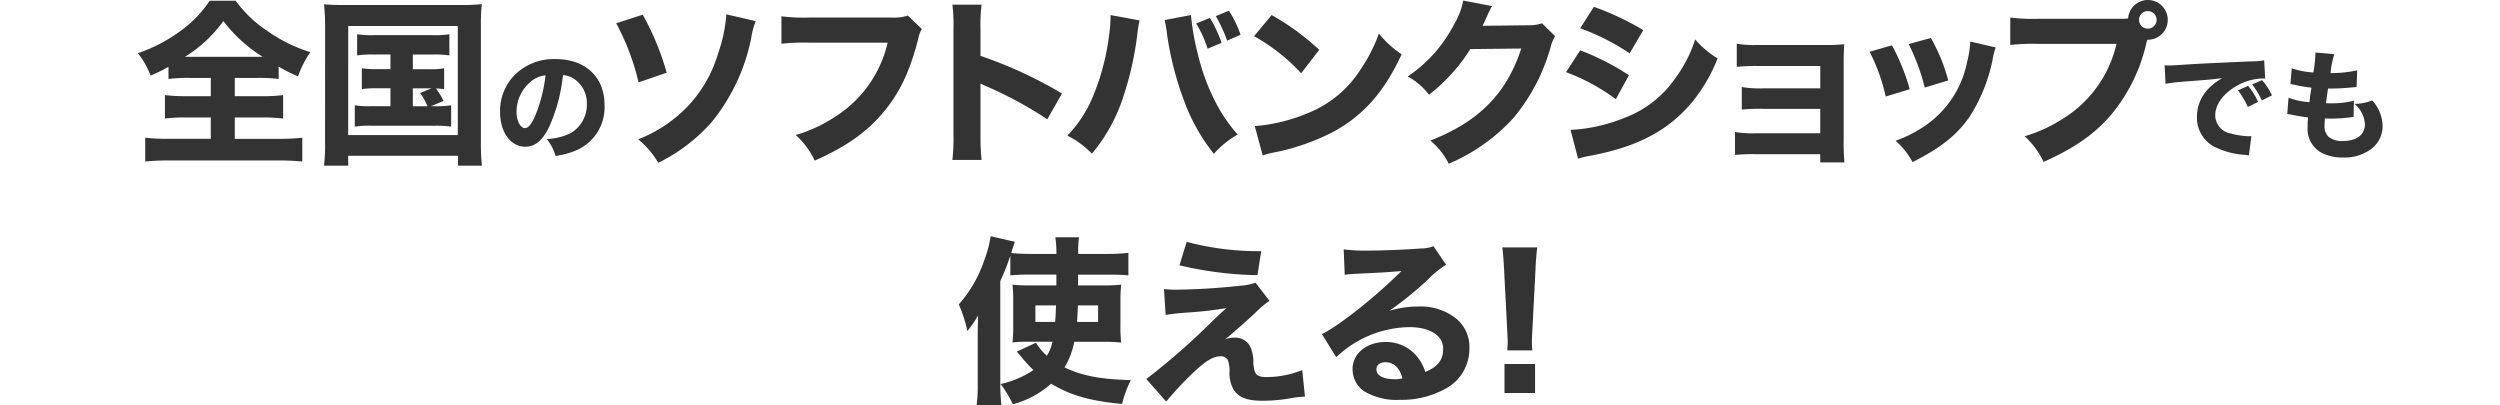
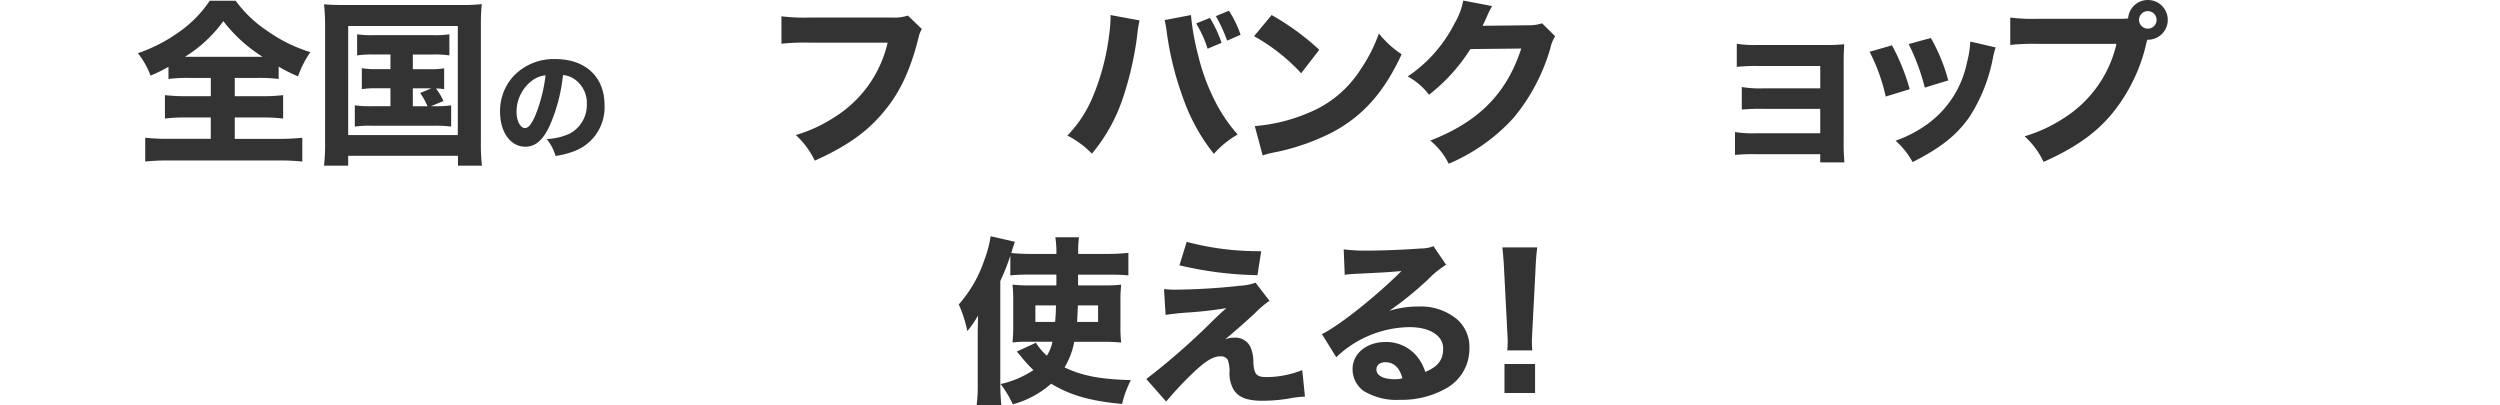
<svg xmlns="http://www.w3.org/2000/svg" width="335" height="54.272" viewBox="0 0 335 54.272">
  <g transform="translate(-10 -1664.983)">
    <g transform="translate(1)">
      <path d="M-21.752-9.72v2.448h-3.312A22.484,22.484,0,0,1-27.9-7.416v3.144a20.958,20.958,0,0,1,2.832-.144h3.312V-1.56H-27.3a27.244,27.244,0,0,1-3.24-.144V1.488a27.56,27.56,0,0,1,3.168-.144h14.64a28.97,28.97,0,0,1,3.24.144V-1.7a29.331,29.331,0,0,1-3.288.144h-5.76V-4.416h3.624a21.363,21.363,0,0,1,2.856.144V-7.416a20.475,20.475,0,0,1-2.832.144h-3.648V-9.72h3.144a20.586,20.586,0,0,1,2.736.144v-1.656a20.058,20.058,0,0,0,2.592,1.3,13.821,13.821,0,0,1,1.656-3.24,20.318,20.318,0,0,1-5.784-2.856,16.5,16.5,0,0,1-4.224-4.032H-21.9a15.69,15.69,0,0,1-3.984,4.1,21.237,21.237,0,0,1-5.64,2.928,11.086,11.086,0,0,1,1.7,3,20.061,20.061,0,0,0,2.4-1.176v1.632a20.317,20.317,0,0,1,2.808-.144Zm-3.456-2.832a18.144,18.144,0,0,0,5.136-4.776,20.056,20.056,0,0,0,5.256,4.776H-25.208ZM2.32-12.864V-10.9H.5a10.776,10.776,0,0,1-2.016-.12v2.808A11.094,11.094,0,0,1,.5-8.328H2.32v2.4H-.224a13.907,13.907,0,0,1-2.232-.12v2.856a13.022,13.022,0,0,1,2.232-.12H8.224a14.464,14.464,0,0,1,2.232.12V-6.048a13.726,13.726,0,0,1-2.232.12h-.48l1.68-.7A8.061,8.061,0,0,0,8.416-8.3a5.255,5.255,0,0,1,1.1.1v-2.808a10.334,10.334,0,0,1-1.992.12H5.32v-1.968H8.032a13.254,13.254,0,0,1,2.184.12v-2.832a12.875,12.875,0,0,1-2.208.12H.016a12.417,12.417,0,0,1-2.16-.12v2.832a13.288,13.288,0,0,1,2.16-.12Zm3,4.536h2.5L6.3-7.7a9.194,9.194,0,0,1,.984,1.776H5.32ZM-6.44-1.176A24.421,24.421,0,0,1-6.584,2.04h3.24V.72H11.368V2.04h3.216a25.974,25.974,0,0,1-.144-3.216V-16.752a24.843,24.843,0,0,1,.12-2.856,24.469,24.469,0,0,1-2.808.12h-15.5c-1.32,0-2.016-.024-2.832-.1a28.448,28.448,0,0,1,.144,2.856Zm3.1-15.5H11.344V-2.064H-3.344ZM25.44-10.1a3.112,3.112,0,0,1,1.488.512A3.888,3.888,0,0,1,28.64-6.24,4.395,4.395,0,0,1,26.432-2.3a8.021,8.021,0,0,1-3.168.768A6.56,6.56,0,0,1,24.448.736,11.422,11.422,0,0,0,26.992.08,6.277,6.277,0,0,0,31.008-6.1c0-3.744-2.56-6.144-6.576-6.144a7.423,7.423,0,0,0-5.632,2.3,6.9,6.9,0,0,0-1.792,4.752C17.008-2.432,18.416-.5,20.4-.5c1.376,0,2.432-.944,3.328-2.976A22.574,22.574,0,0,0,25.44-10.1Zm-2.336.032a20.6,20.6,0,0,1-1.28,5.152c-.512,1.3-1.008,1.92-1.472,1.92-.624,0-1.136-.976-1.136-2.176a5.246,5.246,0,0,1,1.968-4.1A3.6,3.6,0,0,1,23.1-10.064Z" transform="translate(59 1685.143)" fill="#333" />
-       <path d="M-2.416-6.5A8.576,8.576,0,0,0-3.76-8.656l-1.36.608A10.233,10.233,0,0,1-3.792-5.824Zm1.856-.88A8.239,8.239,0,0,0-1.888-9.424l-1.328.576A10.616,10.616,0,0,1-1.92-6.7ZM-14.816-8.928a23.044,23.044,0,0,1,2.352-.288C-8.9-9.488-8.832-9.5-7.232-9.68c-2.224,1.28-3.376,3.04-3.376,5.2A4.359,4.359,0,0,0-8.08-.4,10.528,10.528,0,0,0-4.208.592a3.893,3.893,0,0,1,.56.08l.336-2.592c-.192.016-.3.016-.4.016A10.44,10.44,0,0,1-6.08-2.272,2.5,2.5,0,0,1-8.16-4.7c0-1.456,1.088-2.944,2.9-3.968a7.372,7.372,0,0,1,3.408-.976,3.491,3.491,0,0,1,.384.016L-1.6-12.08a9.43,9.43,0,0,1-1.792.144c-4.4.192-7.152.32-8.256.4-2.272.144-2.368.144-2.672.144-.064,0-.256,0-.624-.016ZM1.488-4.88c.288.032.448.064.624.1.832.176,1.392.256,2.16.352-.048.688-.048.848-.048,1.248A3.616,3.616,0,0,0,5.936.224a5.892,5.892,0,0,0,3.04.72,5.951,5.951,0,0,0,3.712-1.1A3.854,3.854,0,0,0,14.272-3.2,5.229,5.229,0,0,0,12.88-6.7a7.006,7.006,0,0,1-2.368.464A3.886,3.886,0,0,1,11.9-3.552c0,1.456-1.088,2.288-2.992,2.288a2.783,2.783,0,0,1-1.872-.56,1.88,1.88,0,0,1-.544-1.5c0-.3.016-.656.048-.96.56.016.688.016.864.016a19.925,19.925,0,0,0,2.464-.16,4.271,4.271,0,0,1,.512-.048l.048-2.192a12.071,12.071,0,0,1-3.184.352c-.112,0-.3,0-.56-.016.112-.88.16-1.2.272-1.968H7.2a22.724,22.724,0,0,0,2.416-.1c.928-.08.928-.08,1.168-.1l.08-2.24a15.316,15.316,0,0,1-3.568.368,12.569,12.569,0,0,1,.5-2.528L5.264-13.12v.192a17.353,17.353,0,0,1-.272,2.48,11.106,11.106,0,0,1-2.9-.56L1.92-8.9c.24.032.32.048.56.1a16.916,16.916,0,0,0,2.256.384c-.16,1.008-.16,1.008-.272,1.952a10.928,10.928,0,0,1-2.8-.592Z" transform="translate(314 1685.143)" fill="#333" />
      <path d="M7.656-18.072a6.073,6.073,0,0,1-2.184.264H-5.52a24.536,24.536,0,0,1-3.768-.168V-14.3a28.139,28.139,0,0,1,3.72-.144H4.944A15.987,15.987,0,0,1-2.208-4.44a19.491,19.491,0,0,1-5.16,2.376A10.9,10.9,0,0,1-4.824,1.368C-.7-.48,2.016-2.352,4.224-4.944c2.3-2.664,3.72-5.664,4.848-10.128a3.68,3.68,0,0,1,.456-1.2Z" transform="translate(123 1685.143)" fill="#333" />
-       <path d="M-1.968,1.272a29.7,29.7,0,0,1-.144-3.336V-8.976a8.233,8.233,0,0,0,.912.432A52.705,52.705,0,0,1,6.84-4.176L8.808-7.632a57.837,57.837,0,0,0-10.92-5.04V-16.32a21.143,21.143,0,0,1,.144-3.216H-5.88a20.953,20.953,0,0,1,.144,3.216V-2.112A24.8,24.8,0,0,1-5.88,1.272Z" transform="translate(142.5 1685.143)" fill="#333" />
      <path d="M-9.456-15.312a25.356,25.356,0,0,1,6.312,4.968L-.72-13.488A33.626,33.626,0,0,0-7.1-18.144ZM-8.3.672A8.757,8.757,0,0,1-7.1.336c.456-.1.456-.1,1.056-.216a30.467,30.467,0,0,0,6.984-2.5C5.112-4.584,7.944-7.752,10.32-12.888a13.056,13.056,0,0,1-3.048-2.784A20.786,20.786,0,0,1,4.848-10.9a14.911,14.911,0,0,1-7.056,5.88A22.944,22.944,0,0,1-9.36-3.264Z" transform="translate(186.5 1685.143)" fill="#333" />
      <path d="M5.784-17.016A15.406,15.406,0,0,1,7.32-13.632l1.872-.792a17.073,17.073,0,0,0-1.56-3.336ZM8.424-18a20.388,20.388,0,0,1,1.512,3.288l1.8-.792a14.234,14.234,0,0,0-1.56-3.216Zm-14.112-.144v.288a17.133,17.133,0,0,1-.192,2.4A31.342,31.342,0,0,1-8.04-7.248a16.551,16.551,0,0,1-3.432,5.256A12.293,12.293,0,0,1-8.184.432,22.8,22.8,0,0,0-3.936-7.32a43.181,43.181,0,0,0,1.824-8.136A15.178,15.178,0,0,1-1.8-17.424Zm7.248.672a15.647,15.647,0,0,1,.312,1.824A41.873,41.873,0,0,0,4.056-6.96,25.3,25.3,0,0,0,8.16.456a12.311,12.311,0,0,1,3.192-2.592A20.509,20.509,0,0,1,8.568-6.12a27.844,27.844,0,0,1-2.52-6.648,33.425,33.425,0,0,1-.96-5.376Z" transform="translate(163.5 1685.143)" fill="#333" />
      <path d="M-2.928-20.088A9.25,9.25,0,0,1-4.08-17.04a18.755,18.755,0,0,1-6.288,7.128A8.852,8.852,0,0,1-7.512-7.464a24,24,0,0,0,5.544-6.12l6.816-.072C2.88-7.608-.864-3.84-7.344-1.32a9.288,9.288,0,0,1,2.472,3.1A24.777,24.777,0,0,0,3.84-4.392a25.641,25.641,0,0,0,4.92-9.36,5.254,5.254,0,0,1,.624-1.56L7.632-17.04a5.219,5.219,0,0,1-1.728.264l-6.24.072c.264-.528.36-.744.576-1.224a10.67,10.67,0,0,1,.7-1.416Z" transform="translate(208 1685.143)" fill="#333" />
-       <path d="M-7.752-16.368a29.718,29.718,0,0,1,6.624,3.36L.7-16.128a37.728,37.728,0,0,0-6.624-3.12Zm-1.9,5.88A26.466,26.466,0,0,1-2.976-6.864l1.752-3.216a33.274,33.274,0,0,0-6.528-3.336ZM-8.04,1.1A12.809,12.809,0,0,1-6.336.7C-.192-.48,3.792-2.52,6.984-6.168a21.439,21.439,0,0,0,3.672-6.168,12.341,12.341,0,0,1-3-2.544,17.912,17.912,0,0,1-2.736,5.3A14.3,14.3,0,0,1-1.9-4.344,21.484,21.484,0,0,1-9.048-2.76Z" transform="translate(228.5 1685.143)" fill="#333" />
      <path d="M3.912.5v1.1h3.24a27.862,27.862,0,0,1-.1-2.88V-11.688c0-.984.024-1.7.072-2.544a22.346,22.346,0,0,1-2.472.1h-9.24A13.718,13.718,0,0,1-7.272-14.3v3.1a25.084,25.084,0,0,1,2.688-.12h8.5v3H-3.816A14.23,14.23,0,0,1-6.6-8.5v3.024a25.185,25.185,0,0,1,2.784-.1H3.912V-2.3H-4.824a14.443,14.443,0,0,1-2.688-.168V.6A24.844,24.844,0,0,1-4.824.5Z" transform="translate(249 1685.143)" fill="#333" />
      <path d="M-8.472-13.224a24.874,24.874,0,0,1,2.16,6L-3.1-8.208a27.934,27.934,0,0,0-2.376-5.88Zm5.232-1.032A28.2,28.2,0,0,1-1.08-8.424l3.144-.96A23.731,23.731,0,0,0-.264-15.072Zm8.256-.336a12.788,12.788,0,0,1-.432,2.76A13.511,13.511,0,0,1-.768-3.5,17.059,17.059,0,0,1-4.992-1.3,10.388,10.388,0,0,1-2.712,1.56C1.08-.36,3.216-2.064,4.92-4.512a22.166,22.166,0,0,0,3.144-7.944,8.489,8.489,0,0,1,.36-1.344Z" transform="translate(268 1685.143)" fill="#333" />
      <path d="M-5.856-17.64a24.536,24.536,0,0,1-3.768-.168v3.672A28.139,28.139,0,0,1-5.9-14.28H4.608A15.987,15.987,0,0,1-2.544-4.272,19.491,19.491,0,0,1-7.7-1.9,10.9,10.9,0,0,1-5.16,1.536c4.128-1.848,6.84-3.72,9.048-6.312A22.929,22.929,0,0,0,8.64-14.5l.1-.336h.1a2.653,2.653,0,0,0,2.64-2.664A2.658,2.658,0,0,0,8.808-20.16a2.649,2.649,0,0,0-2.64,2.472,8.735,8.735,0,0,1-1.032.048ZM8.808-18.672A1.178,1.178,0,0,1,9.984-17.5,1.178,1.178,0,0,1,8.808-16.32,1.178,1.178,0,0,1,7.632-17.5,1.178,1.178,0,0,1,8.808-18.672Z" transform="translate(288 1685.143)" fill="#333" />
-       <path d="M-9.432-17.04a31.794,31.794,0,0,1,3,7.92l3.768-1.3A35.3,35.3,0,0,0-5.88-18.192Zm14.76-1.2a19.867,19.867,0,0,1-1.1,5.232,17.507,17.507,0,0,1-3.84,6.84A18.4,18.4,0,0,1-6.48-1.488,11.685,11.685,0,0,1-3.792,1.656,23.1,23.1,0,0,0,3.36-3.792,25.877,25.877,0,0,0,8.64-14.928a10.649,10.649,0,0,1,.624-2.4Z" transform="translate(101 1685.143)" fill="#333" />
    </g>
    <path d="M-26.448-15.36v1.44h-3.624a18.208,18.208,0,0,1-2.256-.1,17.347,17.347,0,0,1,.1,2.208v3.36a18.671,18.671,0,0,1-.1,2.184,14.741,14.741,0,0,1,1.872-.1h3.48a5.356,5.356,0,0,1-.744,1.872,7.829,7.829,0,0,1-1.368-1.584l-.072-.168-2.592,1.2c.168.192.264.288.408.456A18.912,18.912,0,0,0-29.52-2.568,13.021,13.021,0,0,1-33.912-.7,15.235,15.235,0,0,1-32.28,2.016a12.8,12.8,0,0,0,5.136-2.76c2.568,1.56,5.3,2.328,9.5,2.712a14.764,14.764,0,0,1,1.176-3.192c-4.152-.12-6.5-.576-8.88-1.7a10.633,10.633,0,0,0,1.3-3.432h3.96a20.327,20.327,0,0,1,2.328.1,17.431,17.431,0,0,1-.1-2.28V-11.76a19.225,19.225,0,0,1,.1-2.256,19.155,19.155,0,0,1-2.28.1h-3.5v-1.44h4.272c.96,0,1.752.024,2.472.1v-3.024a25.621,25.621,0,0,1-2.88.144h-3.84a13.776,13.776,0,0,1,.1-2.232h-3.168a14.269,14.269,0,0,1,.144,2.232H-29.9c-.912,0-1.944-.048-2.592-.12.048-.12.072-.264.12-.408.168-.5.192-.576.36-1.1l-3.24-.744a15.61,15.61,0,0,1-.864,3.24,17.148,17.148,0,0,1-3.408,5.9A17.308,17.308,0,0,1-38.376-7.8a14.239,14.239,0,0,0,1.44-2.088c-.048,1.8-.048,2.064-.048,2.568V-.672a20.349,20.349,0,0,1-.144,2.784h3.312a26.576,26.576,0,0,1-.144-2.76V-14.5A28.99,28.99,0,0,0-32.616-17.9v2.64a23.392,23.392,0,0,1,2.352-.1Zm-.048,4.128c-.024.912-.048,1.512-.12,2.208h-2.64v-2.208Zm5.64,0v2.208h-2.808c.024-.648.072-1.3.1-2.208Zm10.9-5.376A48.686,48.686,0,0,0,.5-15.288l.5-3.216a37.366,37.366,0,0,1-9.984-1.248ZM-11.808-9.96c.72-.12,1.56-.216,2.784-.312a51.289,51.289,0,0,0,5.352-.6c-.7.624-1.008.912-1.824,1.7a91.76,91.76,0,0,1-8.9,7.8l2.664,3.024a45.865,45.865,0,0,1,3.24-3.5c1.944-1.9,3-2.568,4.056-2.568a1.088,1.088,0,0,1,.96.48,4.668,4.668,0,0,1,.24,1.464,4.375,4.375,0,0,0,.528,2.5c.648,1.056,1.8,1.512,3.864,1.512A21.992,21.992,0,0,0,4.7,1.248,14.3,14.3,0,0,1,6.864.984L6.5-2.568a12.967,12.967,0,0,1-4.728.936c-1.392,0-1.7-.312-1.824-1.92A4.9,4.9,0,0,0-.456-5.688a2.229,2.229,0,0,0-2.16-1.224,3.1,3.1,0,0,0-1.248.24c.288-.216.384-.312.744-.6.24-.216.408-.36.552-.48,1.176-1.032,1.248-1.08,2.688-2.4a13,13,0,0,1,1.992-1.7L.24-14.28a7.188,7.188,0,0,1-2.064.408,85.648,85.648,0,0,1-8.784.528c-.432,0-.744-.024-1.416-.072Zm24-5.376c.72-.1.936-.1,1.7-.144,3.528-.168,3.936-.192,5.9-.36-3.384,3.384-8.4,7.368-10.656,8.448l1.92,3.1a14.466,14.466,0,0,1,9.792-4.032c2.76,0,4.536,1.128,4.536,2.88,0,1.512-.7,2.424-2.4,3.12a6.123,6.123,0,0,0-1.1-2.064,5.324,5.324,0,0,0-4.224-1.944c-2.544,0-4.416,1.56-4.416,3.624A3.593,3.593,0,0,0,14.712.216a8.413,8.413,0,0,0,4.872,1.2,12.092,12.092,0,0,0,6.024-1.44A6.056,6.056,0,0,0,28.9-5.472a4.9,4.9,0,0,0-1.752-3.984,7.593,7.593,0,0,0-5.016-1.632,13.184,13.184,0,0,0-3.96.576,45.871,45.871,0,0,0,5.208-4.224,12.365,12.365,0,0,1,2.4-1.944l-1.7-2.5a4.073,4.073,0,0,1-1.632.312c-2.232.168-5.208.288-7.272.288a21.423,21.423,0,0,1-3.12-.168ZM19.92-1.464a3.5,3.5,0,0,1-1.008.12c-1.56,0-2.472-.48-2.472-1.32,0-.576.48-.96,1.2-.96C18.768-3.624,19.56-2.88,19.92-1.464Zm17.4-3.744c-.024-.6-.048-.84-.048-1.1,0-.288,0-.288.072-1.728l.408-7.9c.048-1.248.144-2.376.24-3.072h-4.68c.1.816.192,1.992.24,3.072l.408,7.9c.072,1.392.072,1.392.072,1.7,0,.264-.024.528-.048,1.128ZM37.7.5V-3.384H33.6V.5Z" transform="translate(178 1717.143)" fill="#333" />
-     <rect width="335" height="1" transform="translate(10 1686.144)" fill="none" />
  </g>
</svg>